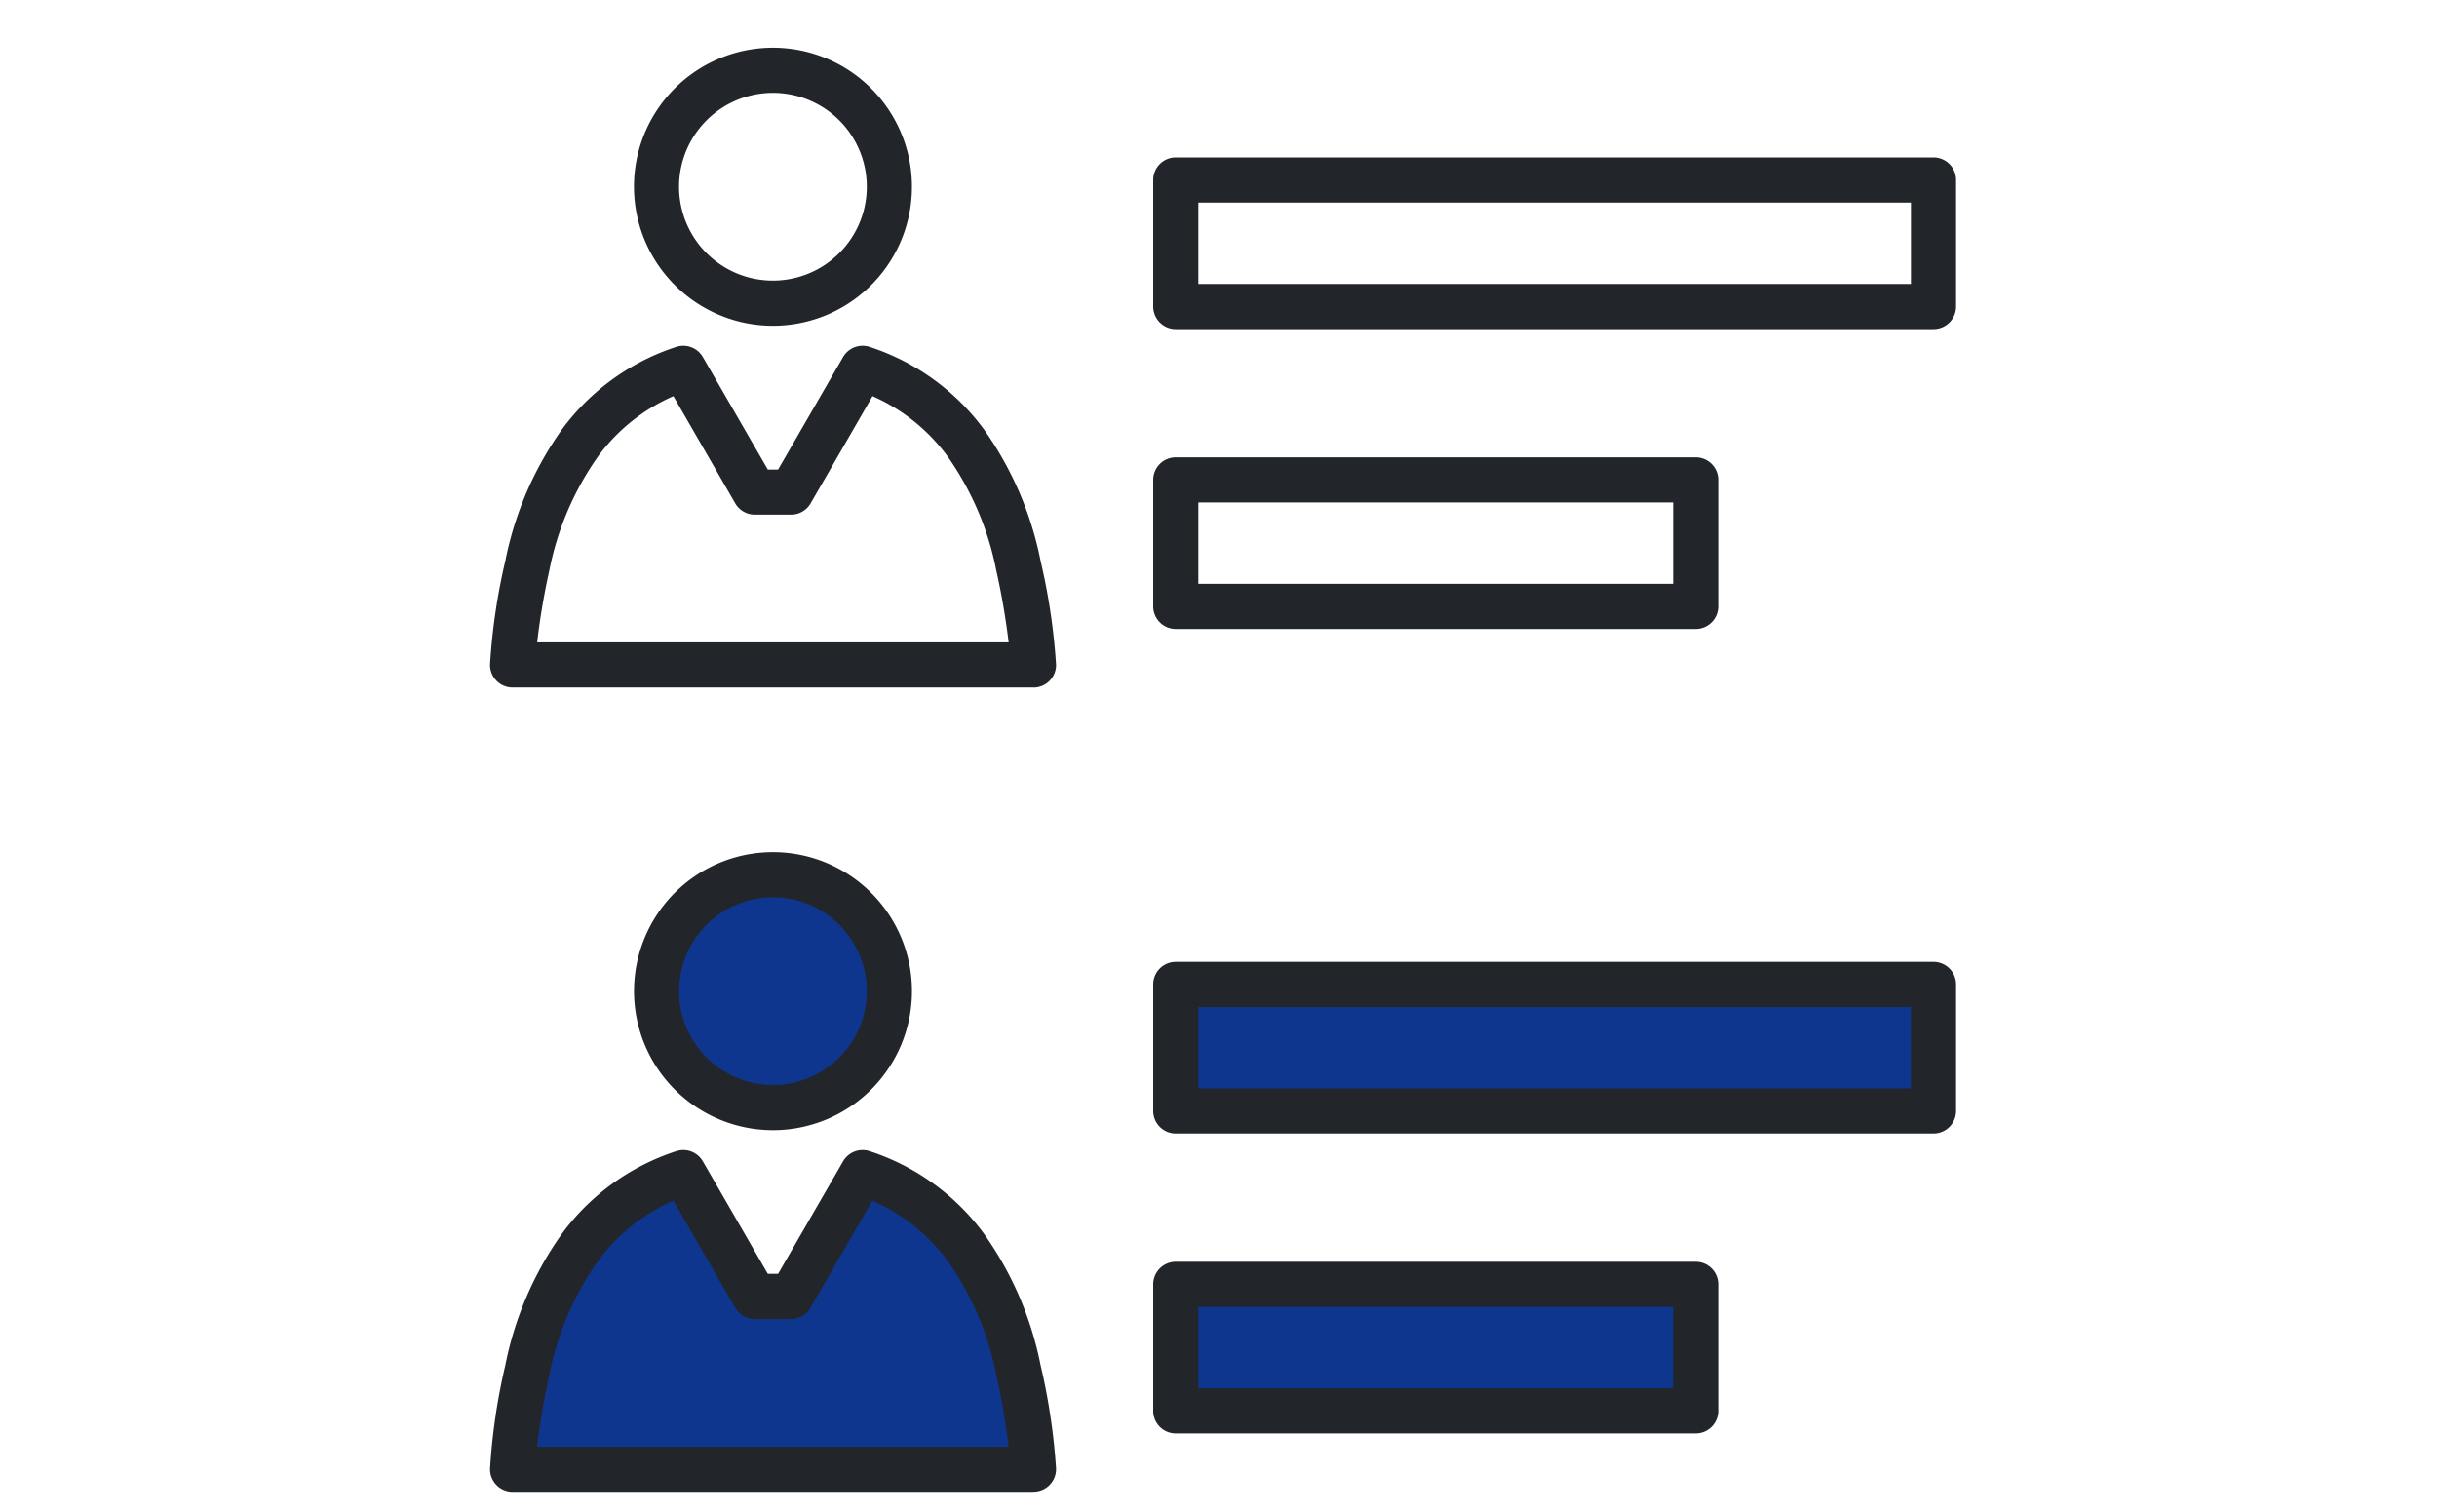
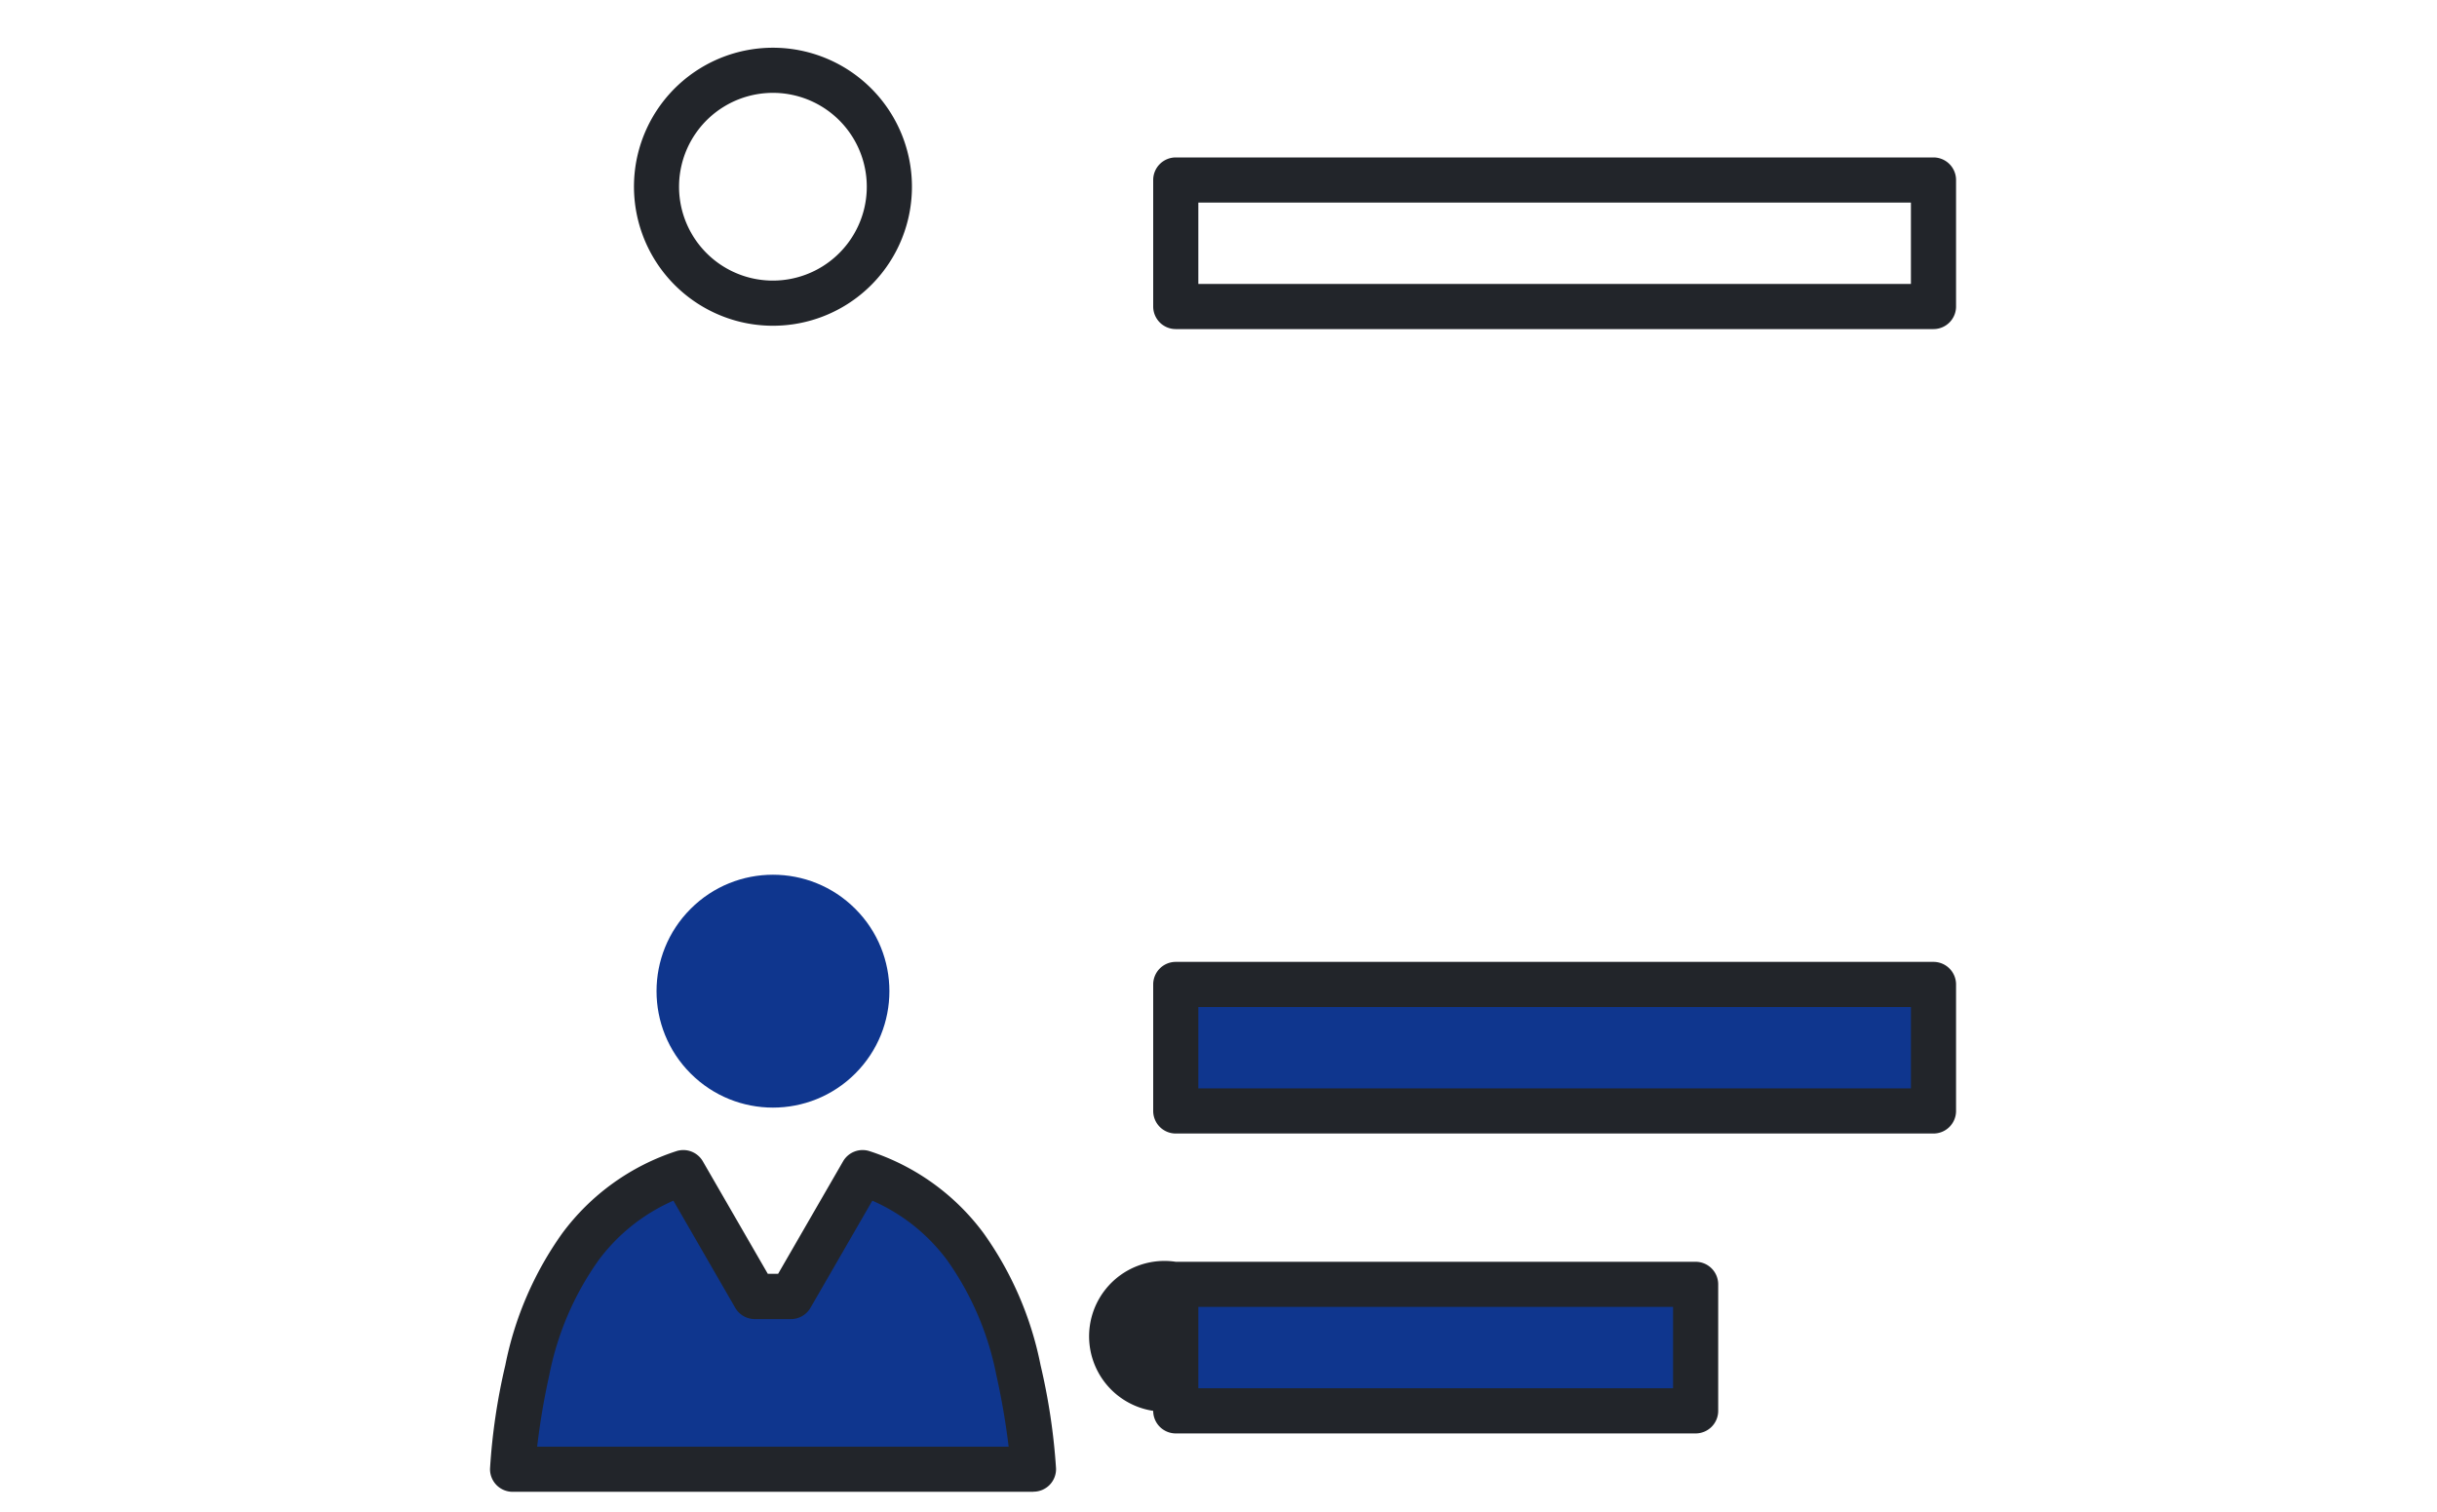
<svg xmlns="http://www.w3.org/2000/svg" width="108" height="67" viewBox="0 0 108 67">
  <defs>
    <clipPath id="a">
      <rect width="108" height="67" fill="#eddec3" />
    </clipPath>
  </defs>
  <g clip-path="url(#a)">
    <g transform="translate(22.717 2.069)">
      <g transform="translate(0 0)">
        <path d="M5.16-1A6.16,6.16,0,1,1-1,5.16,6.167,6.167,0,0,1,5.16-1Zm0,10.319A4.16,4.16,0,1,0,1,5.16,4.164,4.164,0,0,0,5.16,9.319Z" transform="translate(5.33 10.043) rotate(-76.72)" fill="#22252a" />
-         <path d="M24.957,31.911H1.874a1,1,0,0,1-1-1.031A27.227,27.227,0,0,1,1.551,26.3a15.114,15.114,0,0,1,2.525-5.847,10.218,10.218,0,0,1,5.048-3.635,1,1,0,0,1,1.181.449l2.879,4.985h.456l2.879-4.985a1,1,0,0,1,1.181-.449,10.218,10.218,0,0,1,5.048,3.635A15.113,15.113,0,0,1,25.272,26.3a27.792,27.792,0,0,1,.685,4.578,1,1,0,0,1-1,1.035Zm-22-2h20.9a31.841,31.841,0,0,0-.547-3.18,13.148,13.148,0,0,0-2.172-5.079A8.237,8.237,0,0,0,17.824,19L15.082,23.75a1,1,0,0,1-.866.5H12.606a1,1,0,0,1-.866-.5L9,19a8.237,8.237,0,0,0-3.323,2.648A13.148,13.148,0,0,0,3.5,26.73,31.129,31.129,0,0,0,2.962,29.911Z" transform="translate(-1.874 -3.514)" fill="#22252a" />
        <path d="M0-1H33.58a1,1,0,0,1,1,1V5.606a1,1,0,0,1-1,1H0a1,1,0,0,1-1-1V0A1,1,0,0,1,0-1ZM32.58,1H1V4.606H32.58Z" transform="translate(29.389 5.908)" fill="#22252a" />
-         <path d="M0-1H23.039a1,1,0,0,1,1,1V5.606a1,1,0,0,1-1,1H0a1,1,0,0,1-1-1V0A1,1,0,0,1,0-1ZM22.039,1H1V4.606H22.039Z" transform="translate(29.389 19.197)" fill="#22252a" />
        <circle cx="5.16" cy="5.16" r="5.16" transform="translate(4.241 41.854) rotate(-45)" fill="#0f368e" />
-         <path d="M5.16-1A6.16,6.16,0,1,1-1,5.16,6.167,6.167,0,0,1,5.16-1Zm0,10.319A4.16,4.16,0,1,0,1,5.16,4.164,4.164,0,0,0,5.16,9.319Z" transform="translate(4.241 41.854) rotate(-45)" fill="#22252a" />
        <path d="M24.3,69.42c-.928-4.189-3.031-7.462-6.911-8.749l-3.168,5.485H12.606L9.438,60.671c-3.88,1.287-5.983,4.56-6.911,8.749a26.383,26.383,0,0,0-.653,4.391H24.957A26.958,26.958,0,0,0,24.3,69.42Z" transform="translate(-1.874 -10.772)" fill="#0f368e" />
        <path d="M24.957,74.811H1.874a1,1,0,0,1-1-1.031A27.211,27.211,0,0,1,1.551,69.2a15.114,15.114,0,0,1,2.525-5.847,10.218,10.218,0,0,1,5.048-3.635,1,1,0,0,1,1.181.449l2.879,4.985h.456l2.879-4.985a1,1,0,0,1,1.181-.449,10.218,10.218,0,0,1,5.048,3.635A15.113,15.113,0,0,1,25.272,69.2a27.781,27.781,0,0,1,.685,4.571,1,1,0,0,1-1,1.035Zm-22-2h20.9a31.893,31.893,0,0,0-.546-3.174,13.148,13.148,0,0,0-2.172-5.079,8.237,8.237,0,0,0-3.323-2.648l-2.741,4.747a1,1,0,0,1-.866.5H12.606a1,1,0,0,1-.866-.5L9,61.91a8.237,8.237,0,0,0-3.323,2.648A13.147,13.147,0,0,0,3.5,69.636,31.177,31.177,0,0,0,2.962,72.811Z" transform="translate(-1.874 -10.772)" fill="#22252a" />
        <rect width="33.58" height="5.606" transform="translate(29.389 41.556)" fill="#0f368e" />
        <path d="M0-1H33.58a1,1,0,0,1,1,1V5.606a1,1,0,0,1-1,1H0a1,1,0,0,1-1-1V0A1,1,0,0,1,0-1ZM32.58,1H1V4.606H32.58Z" transform="translate(29.389 41.556)" fill="#22252a" />
        <rect width="23.039" height="5.606" transform="translate(29.389 54.846)" fill="#0f368e" />
-         <path d="M0-1H23.039a1,1,0,0,1,1,1V5.606a1,1,0,0,1-1,1H0a1,1,0,0,1-1-1V0A1,1,0,0,1,0-1ZM22.039,1H1V4.606H22.039Z" transform="translate(29.389 54.846)" fill="#22252a" />
+         <path d="M0-1H23.039a1,1,0,0,1,1,1V5.606a1,1,0,0,1-1,1H0a1,1,0,0,1-1-1A1,1,0,0,1,0-1ZM22.039,1H1V4.606H22.039Z" transform="translate(29.389 54.846)" fill="#22252a" />
      </g>
    </g>
  </g>
</svg>